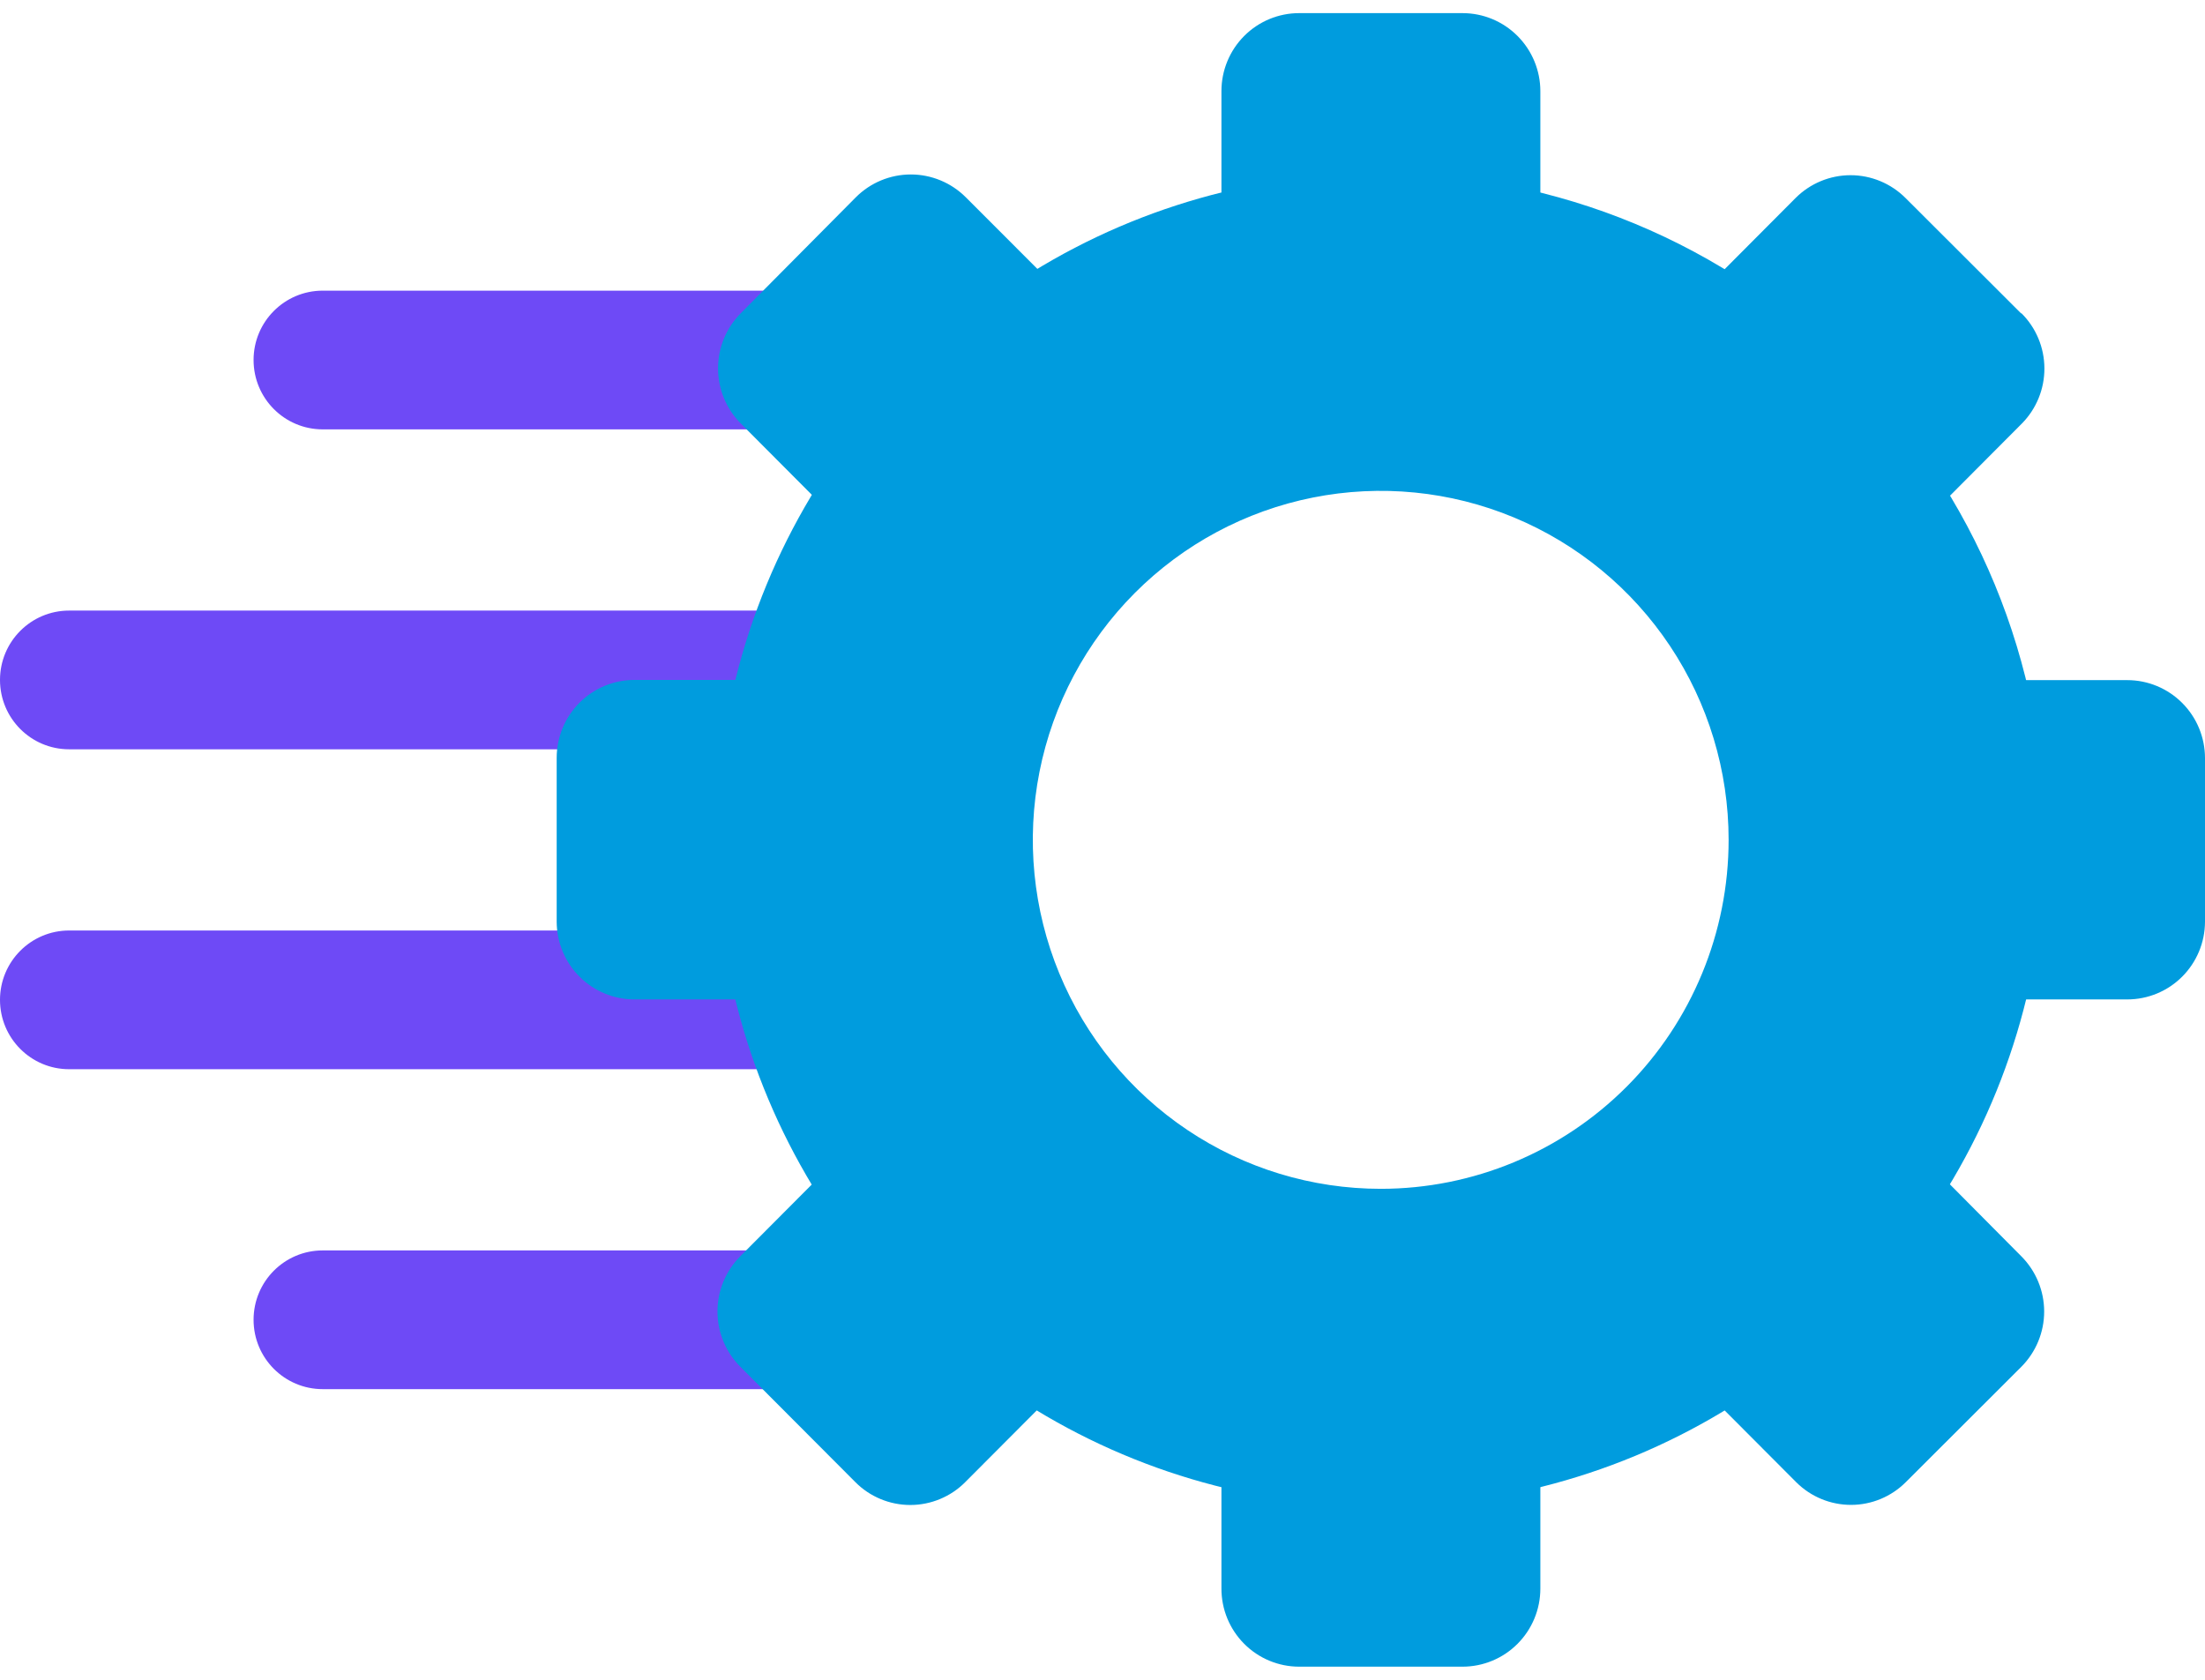
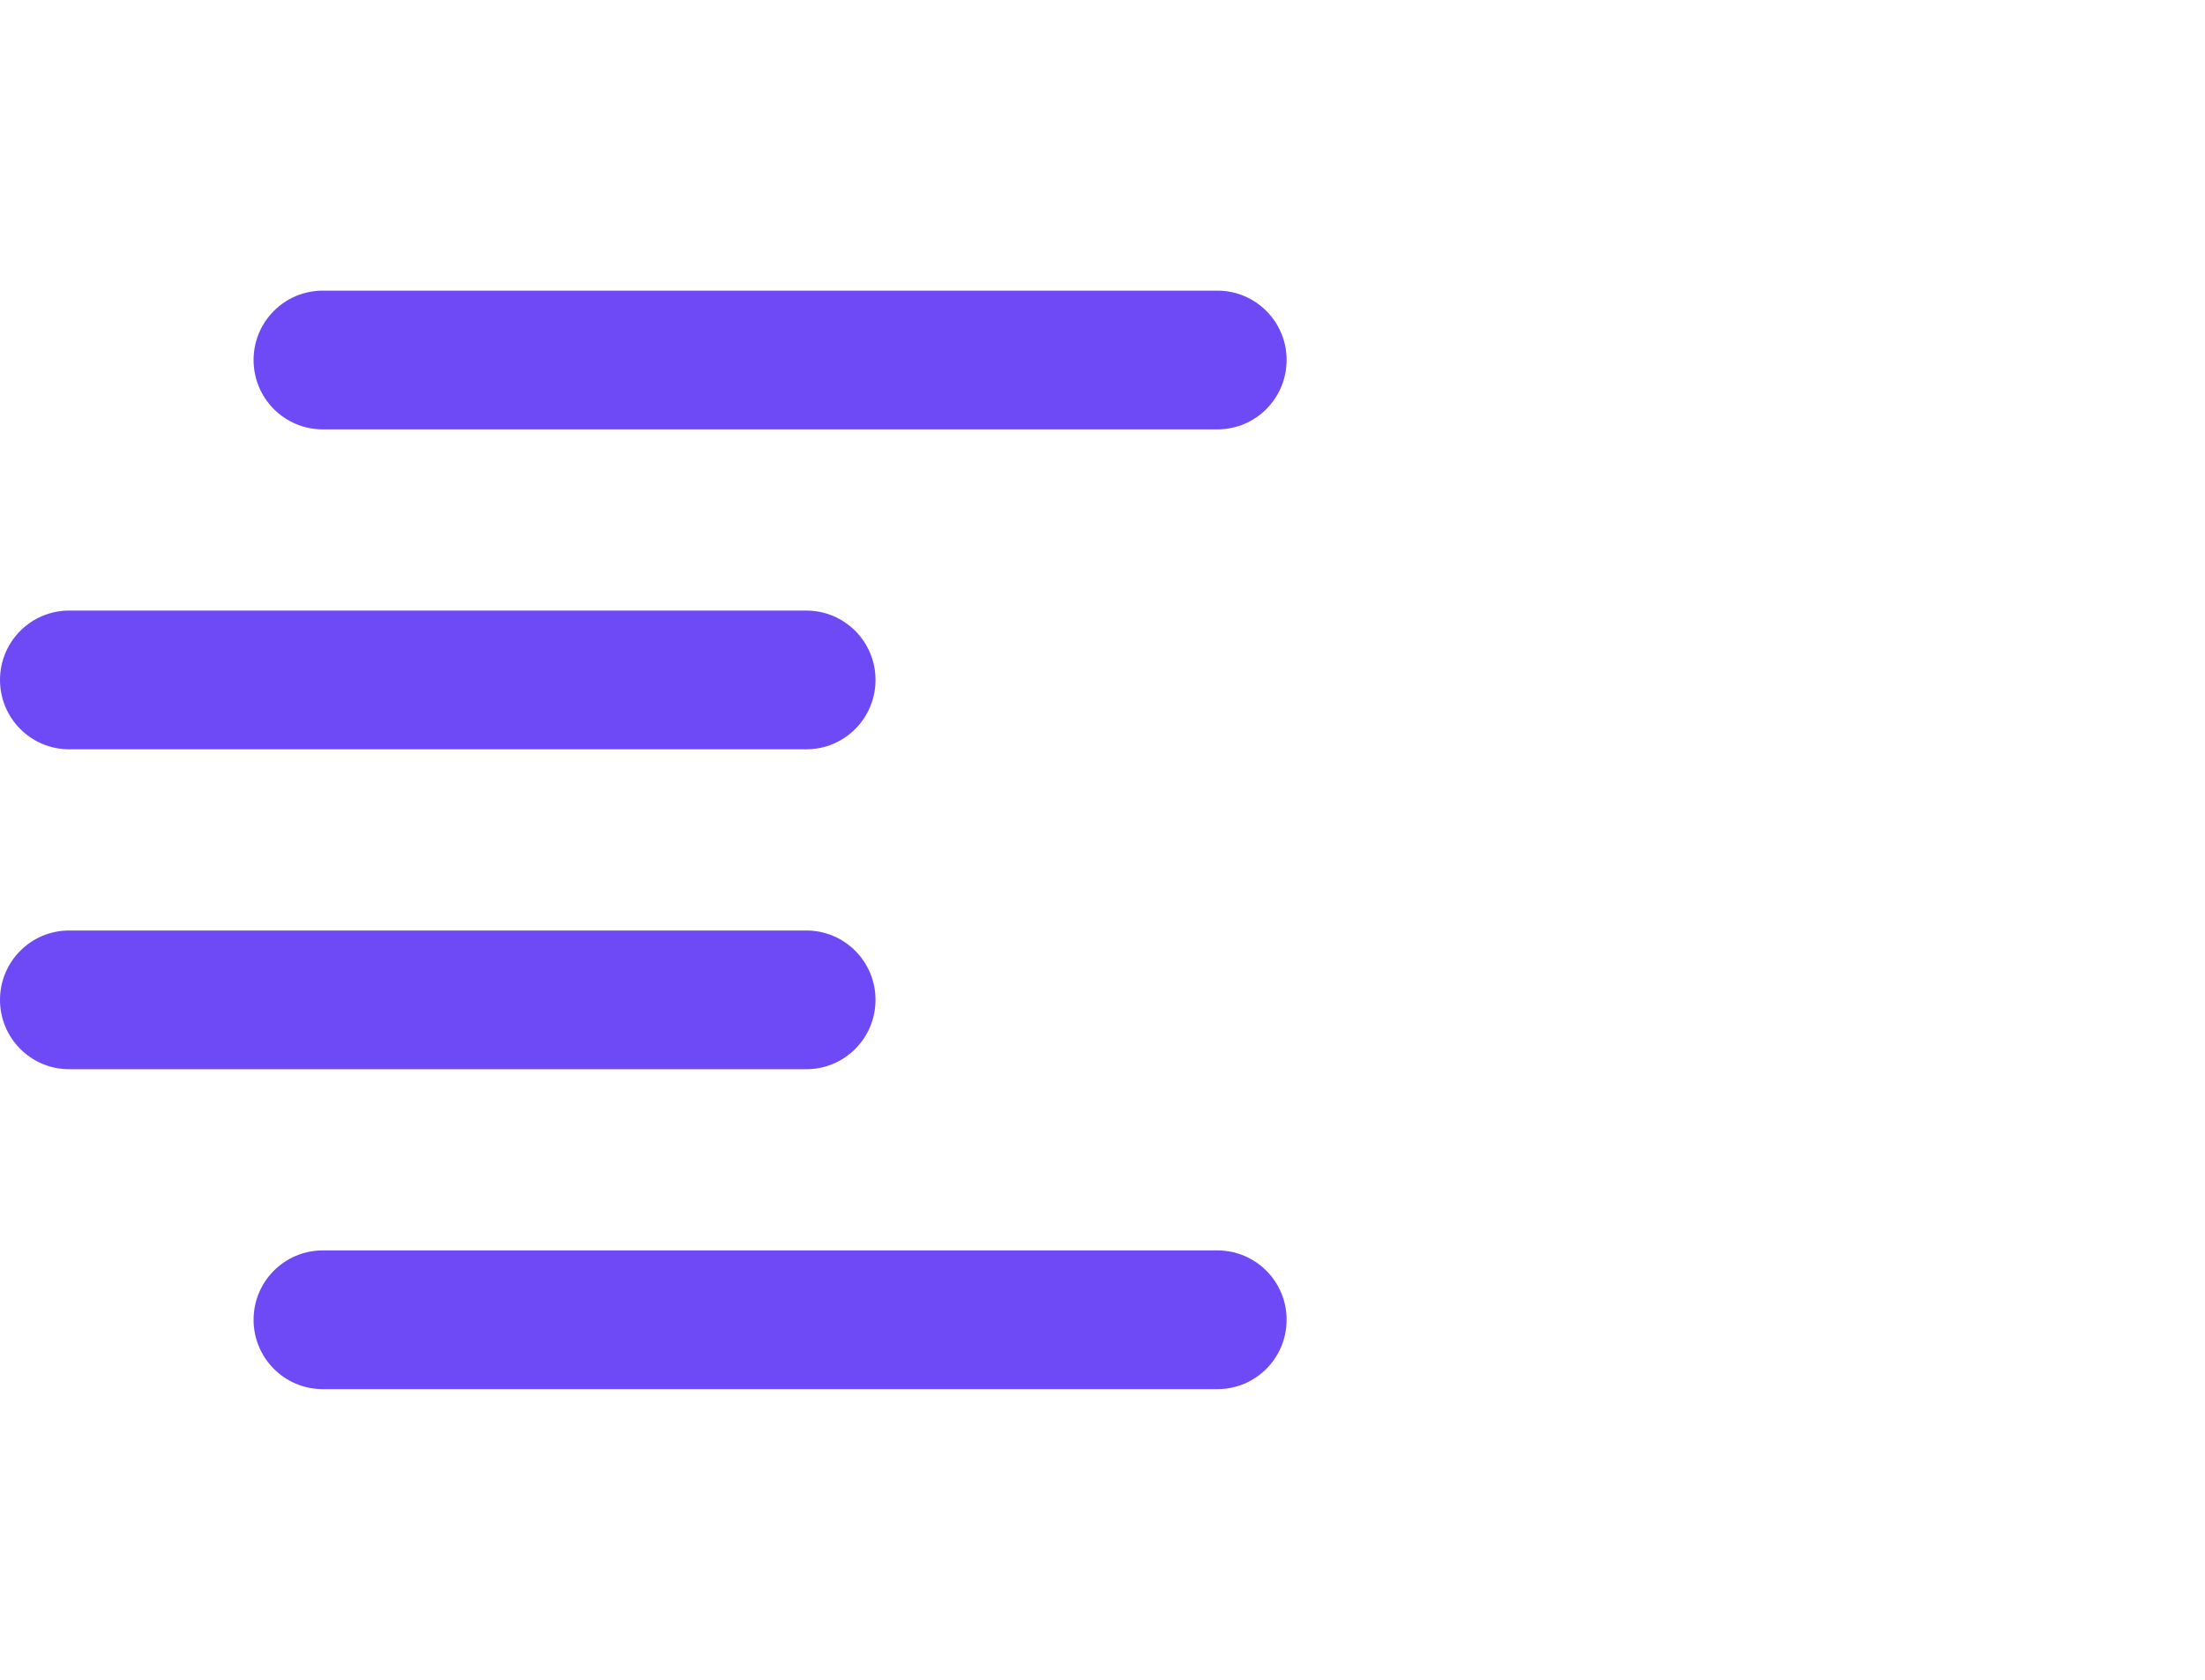
<svg xmlns="http://www.w3.org/2000/svg" width="84" height="64" viewBox="0 0 84 64" fill="none">
  <g clip-path="url(#clip0_618_55)">
    <path d="M46.38 11.074H12.294C10.839 11.074 9.66 12.257 9.66 13.716C9.66 15.176 10.839 16.359 12.294 16.359H46.38C47.835 16.359 49.014 15.176 49.014 13.716C49.014 12.257 47.835 11.074 46.38 11.074Z" fill="#6E4AF6" />
    <path d="M30.719 23.263H2.634C1.179 23.263 0 24.446 0 25.905C0 27.365 1.179 28.548 2.634 28.548H30.719C32.174 28.548 33.353 27.365 33.353 25.905C33.353 24.446 32.174 23.263 30.719 23.263Z" fill="#6E4AF6" />
    <path d="M30.719 35.452H2.634C1.179 35.452 0 36.635 0 38.094C0 39.554 1.179 40.737 2.634 40.737H30.719C32.174 40.737 33.353 39.554 33.353 38.094C33.353 36.635 32.174 35.452 30.719 35.452Z" fill="#6E4AF6" />
    <path d="M46.38 47.641H12.294C10.839 47.641 9.66 48.824 9.66 50.284C9.66 51.743 10.839 52.926 12.294 52.926H46.38C47.835 52.926 49.014 51.743 49.014 50.284C49.014 48.824 47.835 47.641 46.38 47.641Z" fill="#6E4AF6" />
-     <path d="M52.599 6.593C47.59 6.593 42.694 8.083 38.53 10.874C34.365 13.666 31.12 17.634 29.203 22.276C27.286 26.918 26.785 32.026 27.762 36.954C28.739 41.883 31.151 46.409 34.693 49.962C38.234 53.515 42.746 55.935 47.659 56.915C52.571 57.896 57.663 57.392 62.29 55.47C66.917 53.547 70.872 50.291 73.655 46.112C76.437 41.935 77.922 37.023 77.922 31.998C77.922 25.26 75.254 18.798 70.505 14.034C65.756 9.269 59.315 6.593 52.599 6.593ZM52.599 45.294C49.978 45.294 47.415 44.515 45.236 43.054C43.056 41.593 41.357 39.516 40.354 37.086C39.351 34.657 39.089 31.983 39.6 29.404C40.111 26.825 41.374 24.456 43.227 22.596C45.081 20.736 47.442 19.47 50.013 18.957C52.584 18.444 55.249 18.707 57.671 19.714C60.093 20.72 62.163 22.424 63.619 24.611C65.075 26.797 65.852 29.368 65.852 31.998C65.852 35.524 64.456 38.906 61.971 41.4C59.485 43.894 56.114 45.294 52.599 45.294Z" fill="#009CDE" />
-     <path d="M58.68 3.47V12.689H46.531V3.47C46.531 2.683 46.843 1.927 47.398 1.37C47.953 0.813 48.706 0.5 49.491 0.5H55.716C56.501 0.5 57.255 0.813 57.81 1.37C58.366 1.927 58.679 2.682 58.68 3.47ZM49.491 63.5H55.716C56.501 63.5 57.255 63.187 57.81 62.63C58.366 62.073 58.679 61.318 58.68 60.53V51.311H46.531V60.53C46.531 61.318 46.843 62.073 47.398 62.63C47.953 63.187 48.706 63.5 49.491 63.5ZM84 35.116V28.884C84 28.096 83.688 27.34 83.133 26.784C82.577 26.226 81.824 25.913 81.039 25.913H71.854V38.078H81.039C81.822 38.078 82.572 37.768 83.127 37.214C83.682 36.661 83.996 35.909 84 35.124V35.116ZM21.207 28.884V35.124C21.211 35.909 21.525 36.661 22.08 37.214C22.635 37.768 23.385 38.078 24.168 38.078H33.357V25.905H24.168C23.778 25.905 23.393 25.983 23.033 26.132C22.673 26.282 22.346 26.502 22.071 26.778C21.796 27.055 21.578 27.383 21.43 27.745C21.282 28.106 21.206 28.493 21.207 28.884ZM76.995 11.941L72.591 7.544C72.035 6.988 71.282 6.675 70.497 6.675C69.712 6.675 68.959 6.988 68.403 7.544L61.908 14.064L70.531 22.655L77.026 16.135C77.578 15.575 77.886 14.818 77.882 14.03C77.879 13.242 77.564 12.488 77.007 11.934L76.995 11.941ZM28.2 52.071L32.584 56.468C32.858 56.745 33.185 56.964 33.544 57.113C33.903 57.263 34.289 57.34 34.678 57.34C35.067 57.34 35.452 57.263 35.811 57.113C36.171 56.964 36.497 56.745 36.772 56.468L43.267 49.952L34.696 41.345L28.2 47.865C27.645 48.423 27.332 49.179 27.332 49.968C27.332 50.756 27.645 51.513 28.2 52.071ZM72.603 56.468L77.007 52.071C77.561 51.513 77.873 50.757 77.873 49.97C77.873 49.182 77.561 48.426 77.007 47.869L70.531 41.345L61.94 49.964L68.435 56.48C68.991 57.031 69.741 57.338 70.522 57.336C71.303 57.334 72.051 57.022 72.603 56.468ZM32.604 7.516L28.22 11.934C27.666 12.491 27.354 13.247 27.354 14.034C27.354 14.822 27.666 15.578 28.22 16.135L34.716 22.655L43.307 14.036L36.792 7.516C36.236 6.96 35.483 6.647 34.698 6.647C33.913 6.647 33.159 6.96 32.604 7.516Z" fill="#009CDE" />
  </g>
  <defs>
    <clipPath id="clip0_618_55">
      <rect width="84" height="63" fill="white" transform="translate(0 0.5)" />
    </clipPath>
  </defs>
</svg>